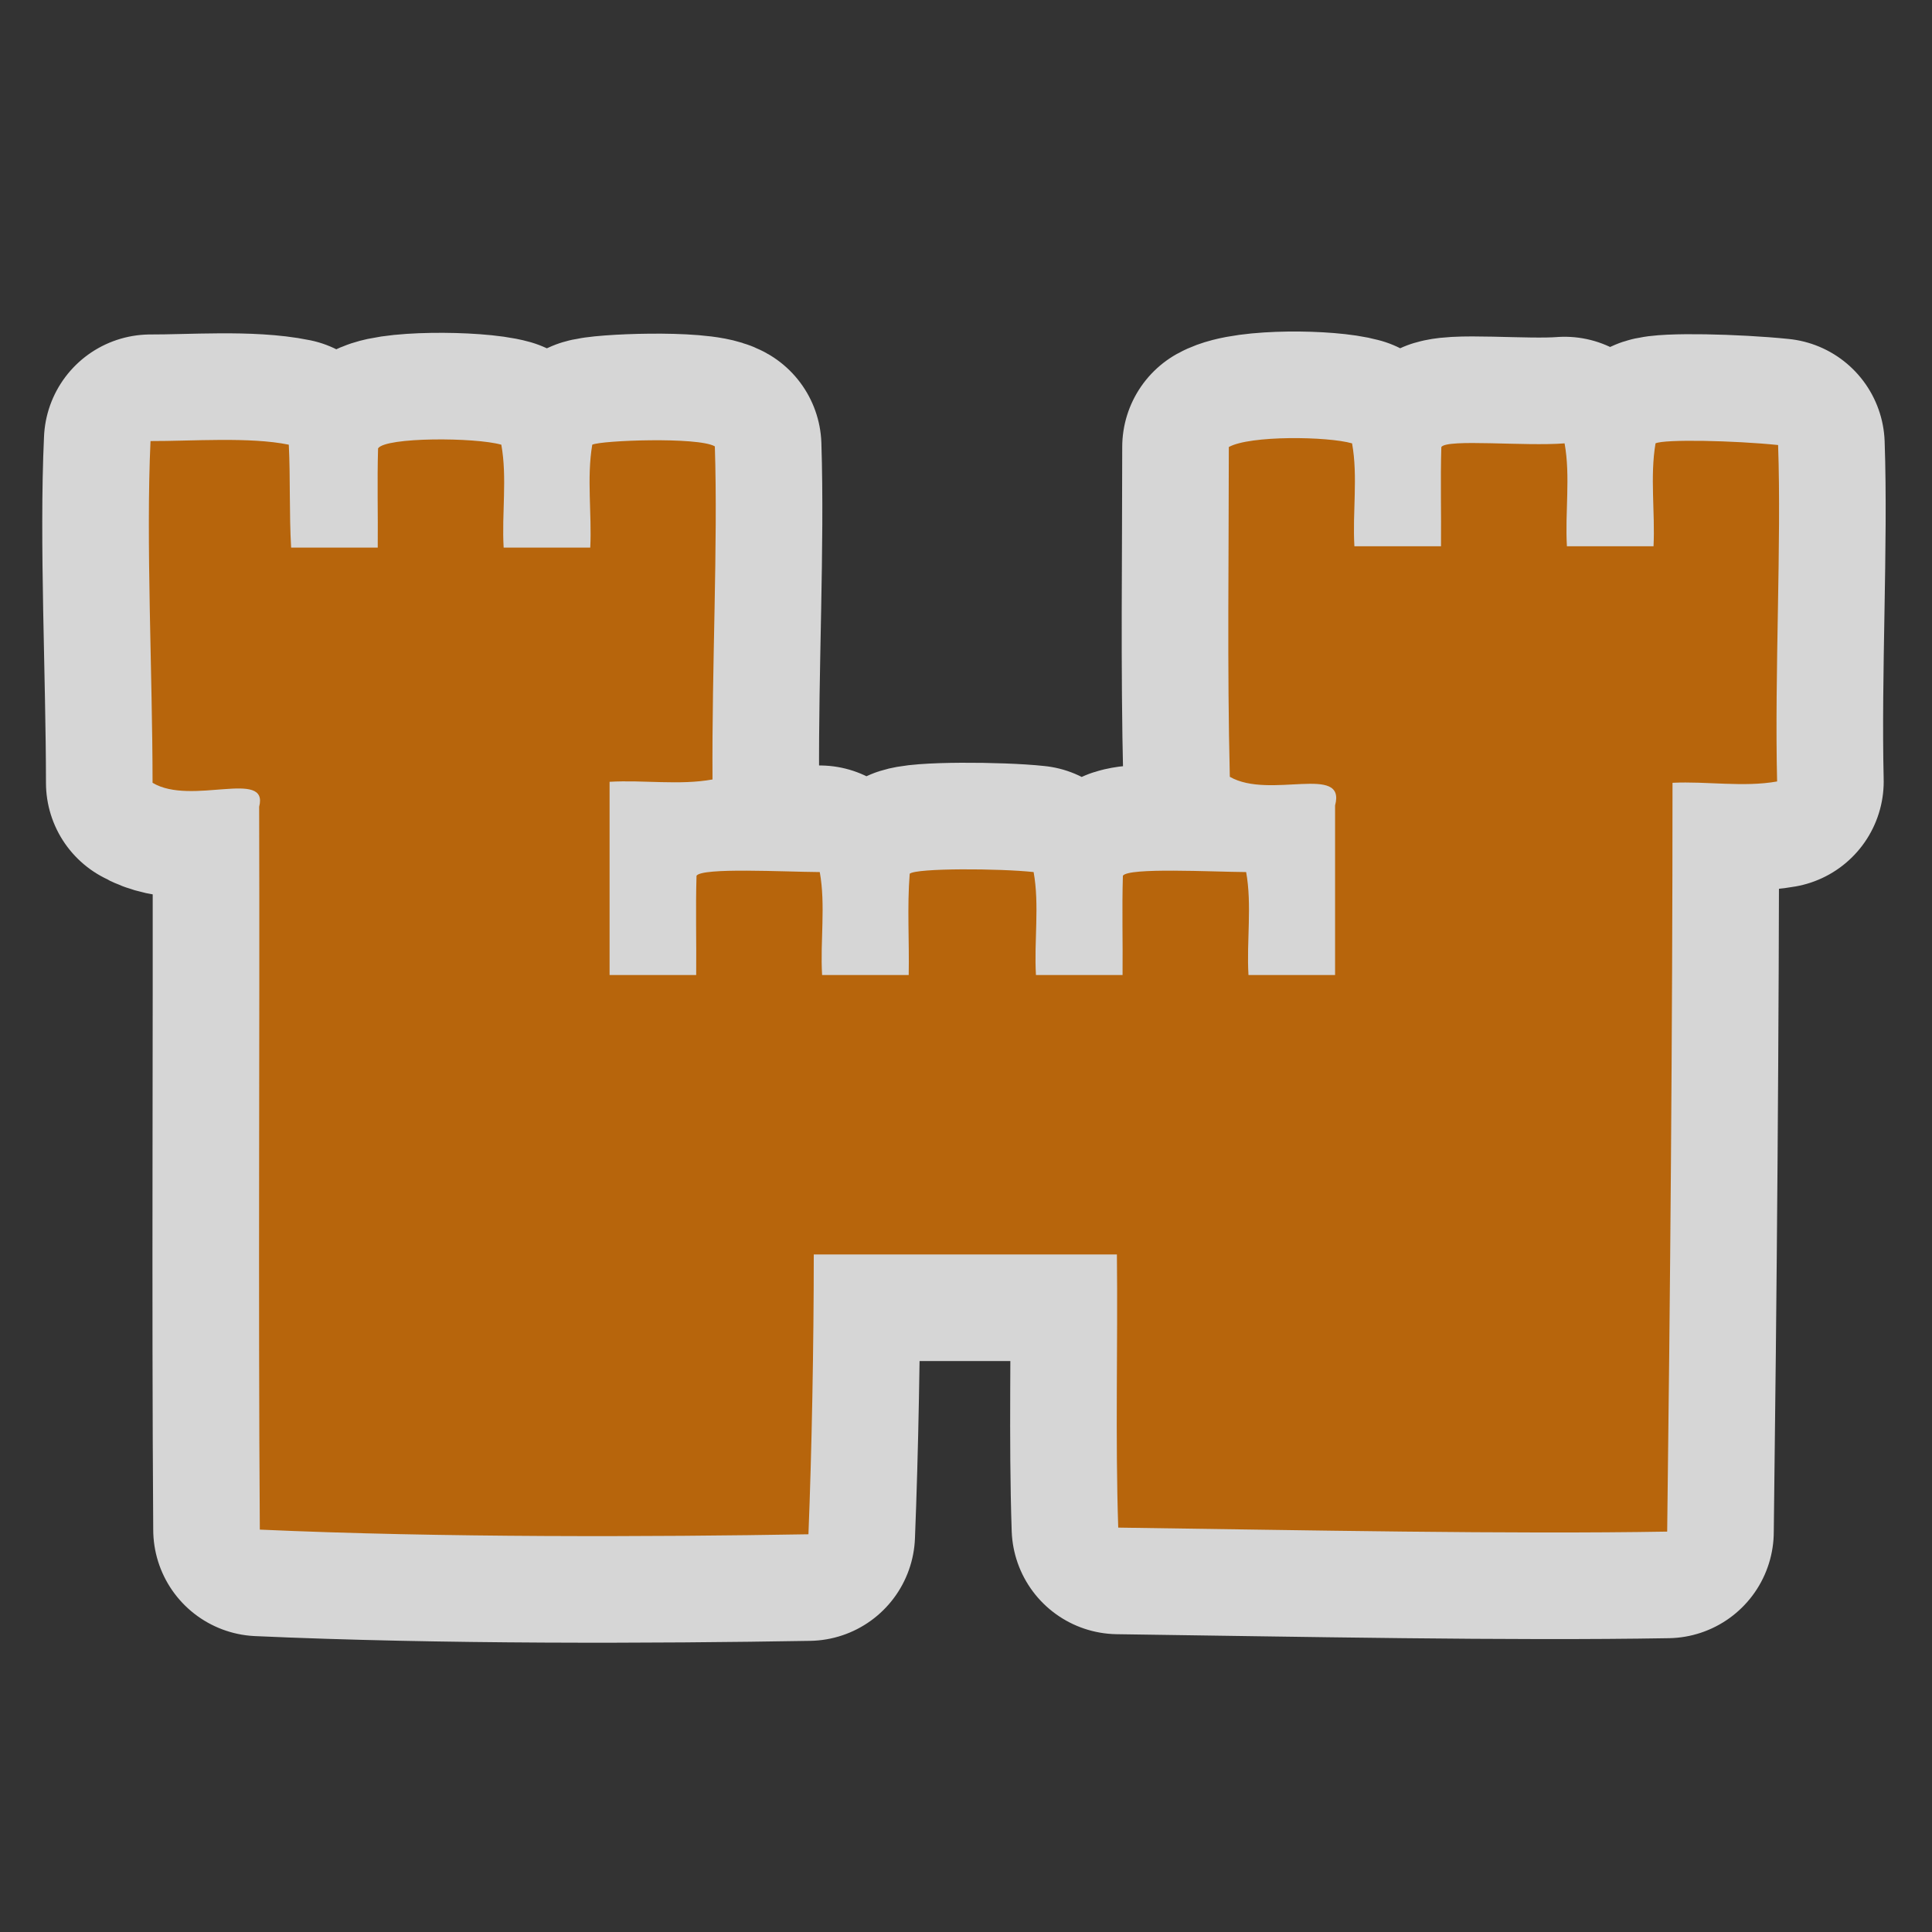
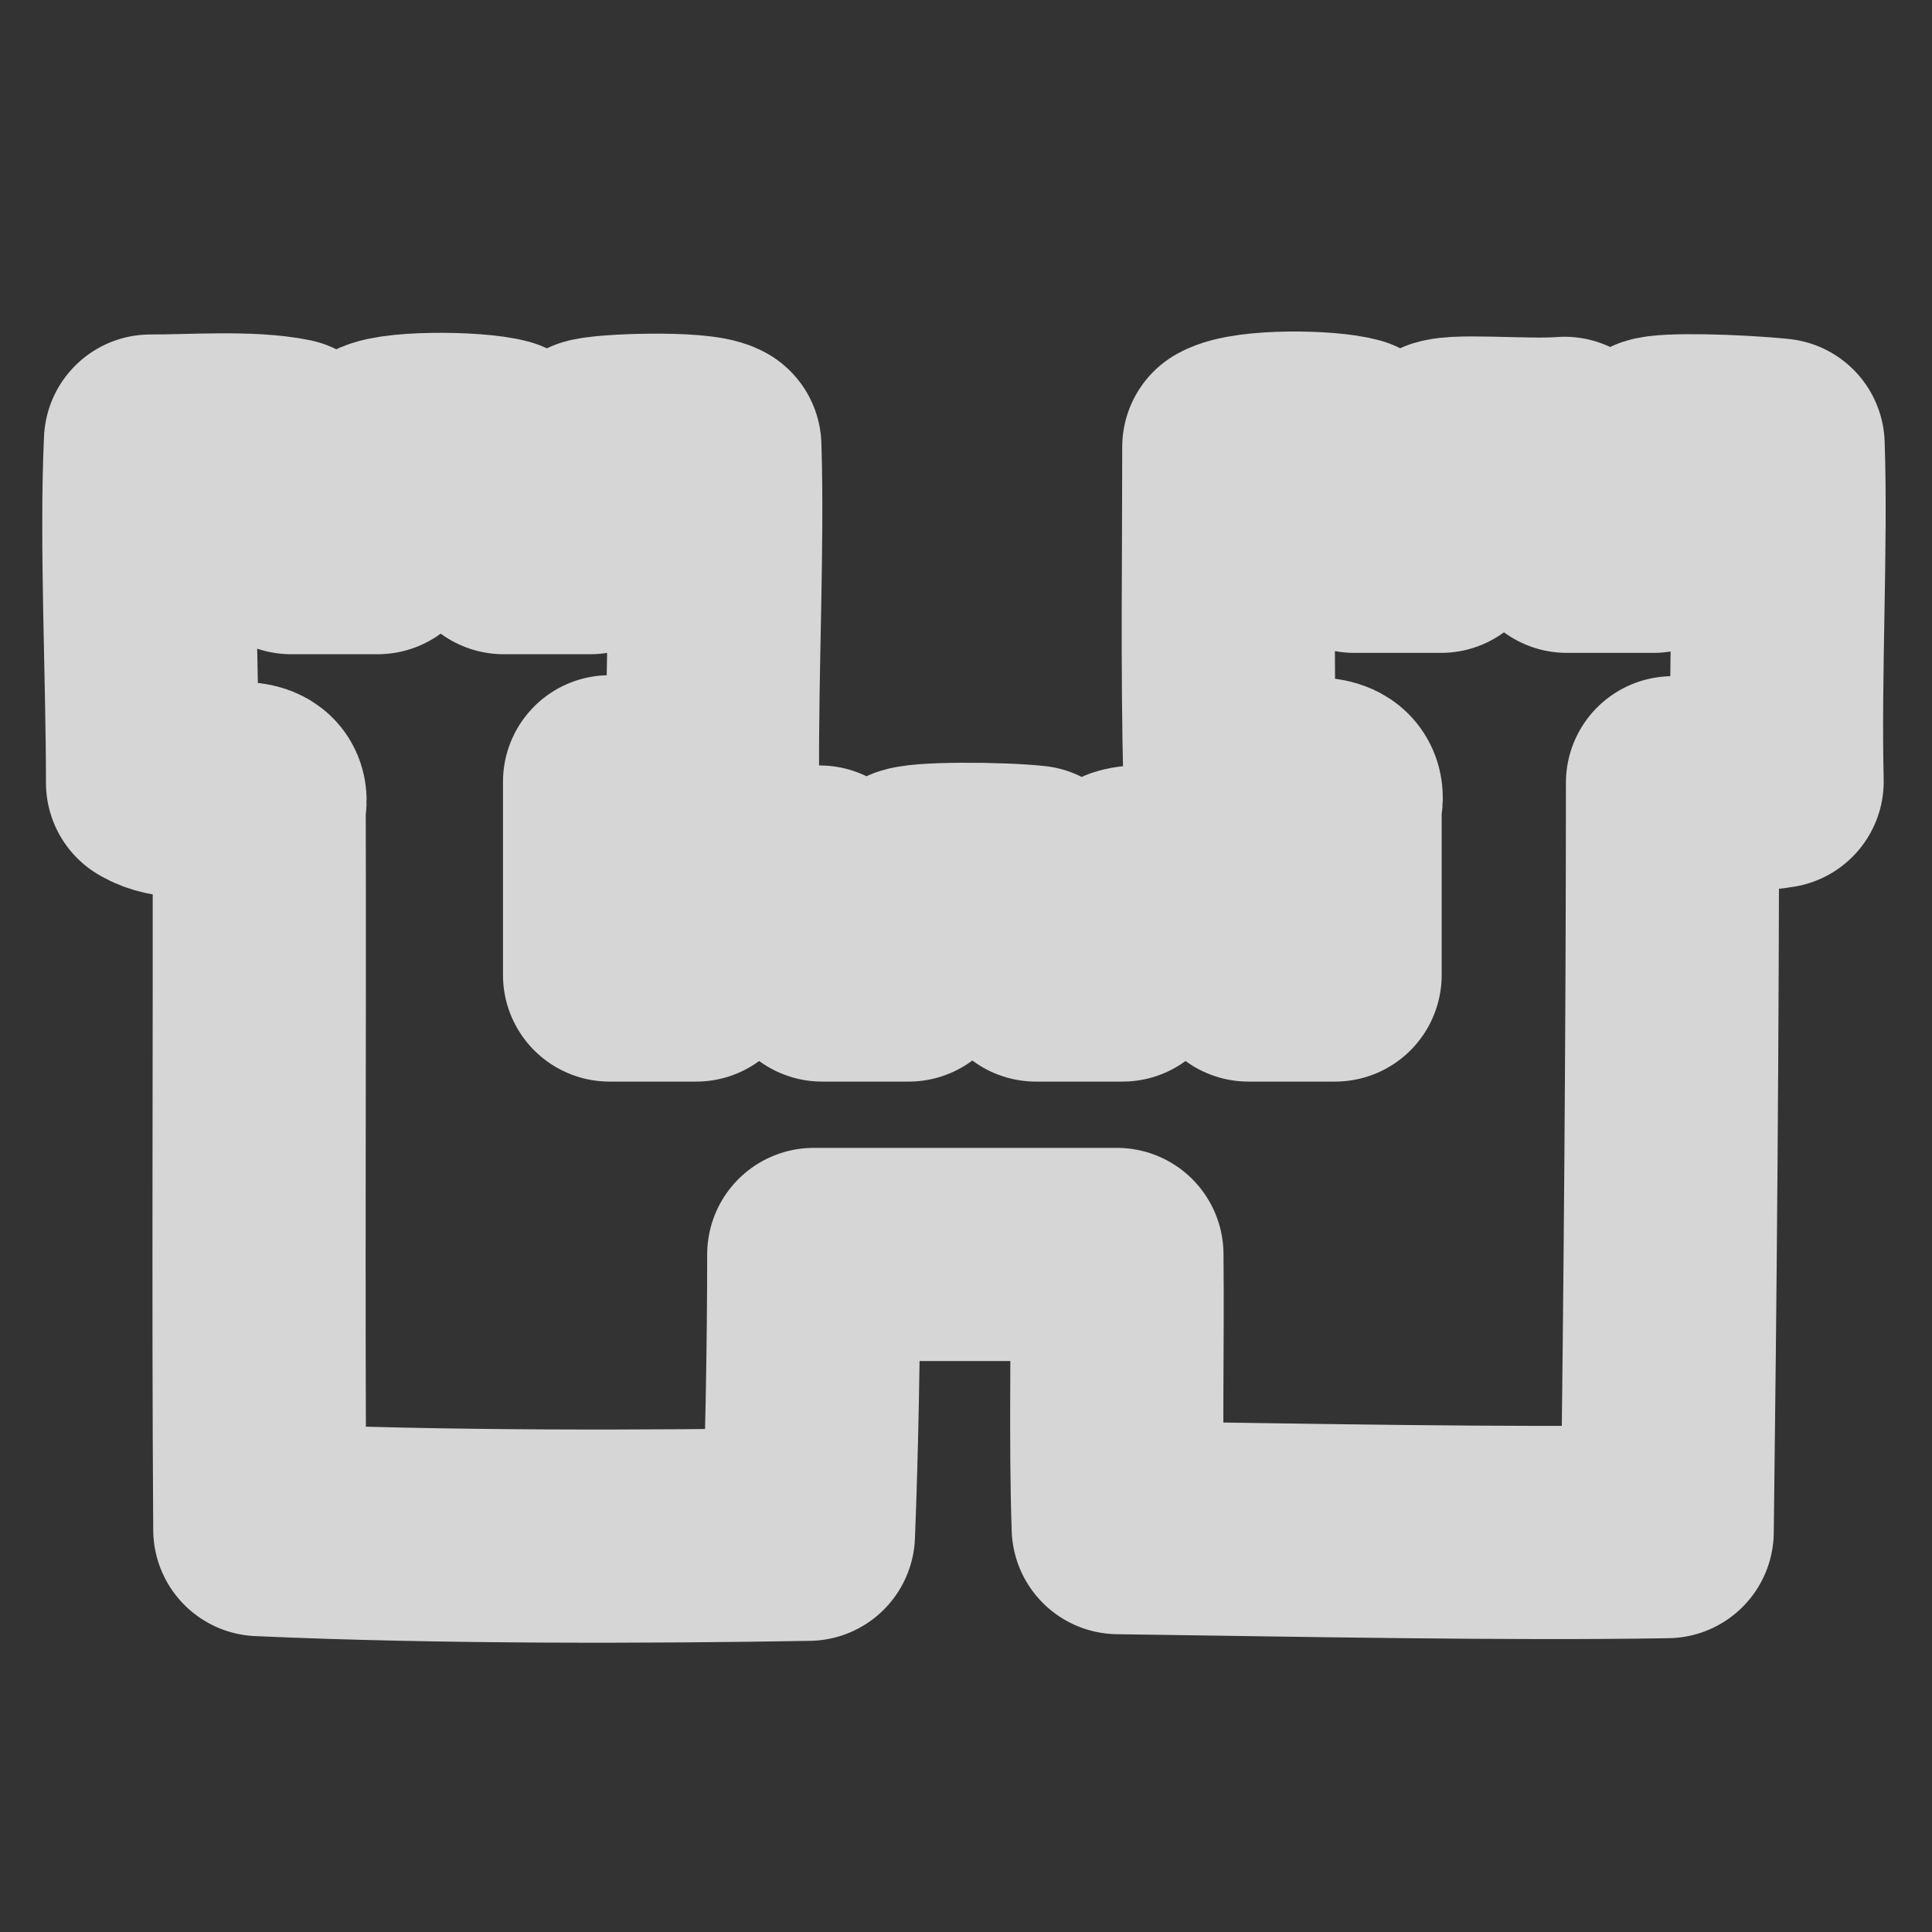
<svg xmlns="http://www.w3.org/2000/svg" version="1.0" width="580" height="580">
  <rect width="100%" height="100%" fill="#333333" stroke="none" />
  <path mix-blend-mode="normal" white-space="normal" isolation="auto" id="path4134" d="m 45.8,235 c 11.6,7 35,-4.3 32,7.2 0.2,72 -0.3,145 0.2,217 54.417,2.45 118.393,2.195 164.7,1.4 1,-24.9 1.6,-57 1.6,-84 l 91,0 c 0.3,27.5 -0.5,55 0.4,82 56.193,0.771 117.516,2.012 164.8,1.2 0.888,-69.598 1.6,-151.442 1.6,-224.8 10.4,-0.5 21.3,1.4 31.4,-0.4 -0.78,-32.733 1.331,-71.327 0.3,-101 -13.148,-1.35 -34.106,-1.8 -36.8,-0.5 -1.7,10 -0.1,20.7 -0.6,30.9 l -26,0 c -0.6,-10.2 1.1,-21 -0.7,-30.9 -11.947,0.943 -35.271,-1.412 -37,1.1 -0.3,9.9 0,19.9 -0.1,29.8 l -26,0 c -0.6,-10.2 1.1,-21 -0.7,-30.9 -7.361,-2.114 -30.685,-2.431 -37,1.1 0,33 -0.5,66 0.3,99 12,6.9 35,-4 31.6,8.6 l 0,50.9 -26,0 c -0.6,-10.2 1.1,-21 -0.7,-30.9 -10.418,-0.076 -35.271,-1.412 -37,1.1 -0.3,9.9 0,19.9 -0.1,29.8 l -26,0 c -0.6,-10.2 1.1,-21 -0.7,-30.9 -10.042,-1.101 -35.186,-1.24 -37.2,0.5 -0.8,10 -0.1,20.3 -0.3,30.4 l -26,0 c -0.6,-10.2 1.1,-21 -0.7,-30.9 -10.928,-0.076 -35.271,-1.412 -37,1.1 -0.3,9.9 0,19.9 -0.1,29.8 l -26,0 0,-58 c 10.2,-0.6 21,1.1 30.9,-0.7 -0.223,-33.995 1.656,-70.312 0.7,-100 -5.004,-2.912 -34.109,-1.799 -36.8,-0.5 -1.7,10 -0.1,20.7 -0.6,30.9 l -26,0 c -0.6,-10.2 1.1,-21 -0.7,-30.9 -7.878,-2.241 -34.701,-2.307 -37,1.1 -0.3,9.9 0,19.9 -0.1,29.8 l -26,0 C 86.8,154.2 87.2,143.4 86.7,133.5 75.002,131.09 57.402,132.452 45.186,132.409 43.786,162.399 45.778,202.351 45.8,235 Z" solid-color="#000000" opacity="0.8" color-interpolation-filters="linearRGB" filter-gaussianBlur-deviation="0" color="#000000" image-rendering="auto" color-rendering="auto" stroke-width="64" color-interpolation="sRGB" solid-opacity="1" fill="none" stroke-linejoin="round" filter-blend-mode="normal" stroke="#ffffff" shape-rendering="auto" />
-   <path d="m 45.8,235 c 11.6,7 35,-4.3 32,7.2 0.2,72 -0.3,145 0.2,217 54.417,2.45 118.393,2.195 164.7,1.4 1,-24.9 1.6,-57 1.6,-84 l 91,0 c 0.3,27.5 -0.5,55 0.4,82 56.193,0.771 117.516,2.012 164.8,1.2 0.888,-69.598 1.6,-151.442 1.6,-224.8 10.4,-0.5 21.3,1.4 31.4,-0.4 -0.78,-32.733 1.331,-71.327 0.3,-101 -13.148,-1.35 -34.106,-1.8 -36.8,-0.5 -1.7,10 -0.1,20.7 -0.6,30.9 l -26,0 c -0.6,-10.2 1.1,-21 -0.7,-30.9 -11.947,0.943 -35.271,-1.412 -37,1.1 -0.3,9.9 0,19.9 -0.1,29.8 l -26,0 c -0.6,-10.2 1.1,-21 -0.7,-30.9 -7.361,-2.114 -30.685,-2.431 -37,1.1 0,33 -0.5,66 0.3,99 12,6.9 35,-4 31.6,8.6 l 0,50.9 -26,0 c -0.6,-10.2 1.1,-21 -0.7,-30.9 -10.418,-0.076 -35.271,-1.412 -37,1.1 -0.3,9.9 0,19.9 -0.1,29.8 l -26,0 c -0.6,-10.2 1.1,-21 -0.7,-30.9 -10.042,-1.101 -35.186,-1.24 -37.2,0.5 -0.8,10 -0.1,20.3 -0.3,30.4 l -26,0 c -0.6,-10.2 1.1,-21 -0.7,-30.9 -10.928,-0.076 -35.271,-1.412 -37,1.1 -0.3,9.9 0,19.9 -0.1,29.8 l -26,0 0,-58 c 10.2,-0.6 21,1.1 30.9,-0.7 -0.223,-33.995 1.656,-70.312 0.7,-100 -5.004,-2.912 -34.109,-1.799 -36.8,-0.5 -1.7,10 -0.1,20.7 -0.6,30.9 l -26,0 c -0.6,-10.2 1.1,-21 -0.7,-30.9 -7.878,-2.241 -34.701,-2.307 -37,1.1 -0.3,9.9 0,19.9 -0.1,29.8 l -26,0 C 86.8,154.2 87.2,143.4 86.7,133.5 75.002,131.09 57.402,132.452 45.186,132.409 43.786,162.399 45.778,202.351 45.8,235 Z" id="path2958-0-6" isolation="auto" white-space="normal" mix-blend-mode="normal" fill="#b7650c" color-rendering="auto" solid-opacity="1" color-interpolation-filters="linearRGB" shape-rendering="auto" image-rendering="auto" color-interpolation="sRGB" color="#000000" solid-color="#000000" />
</svg>